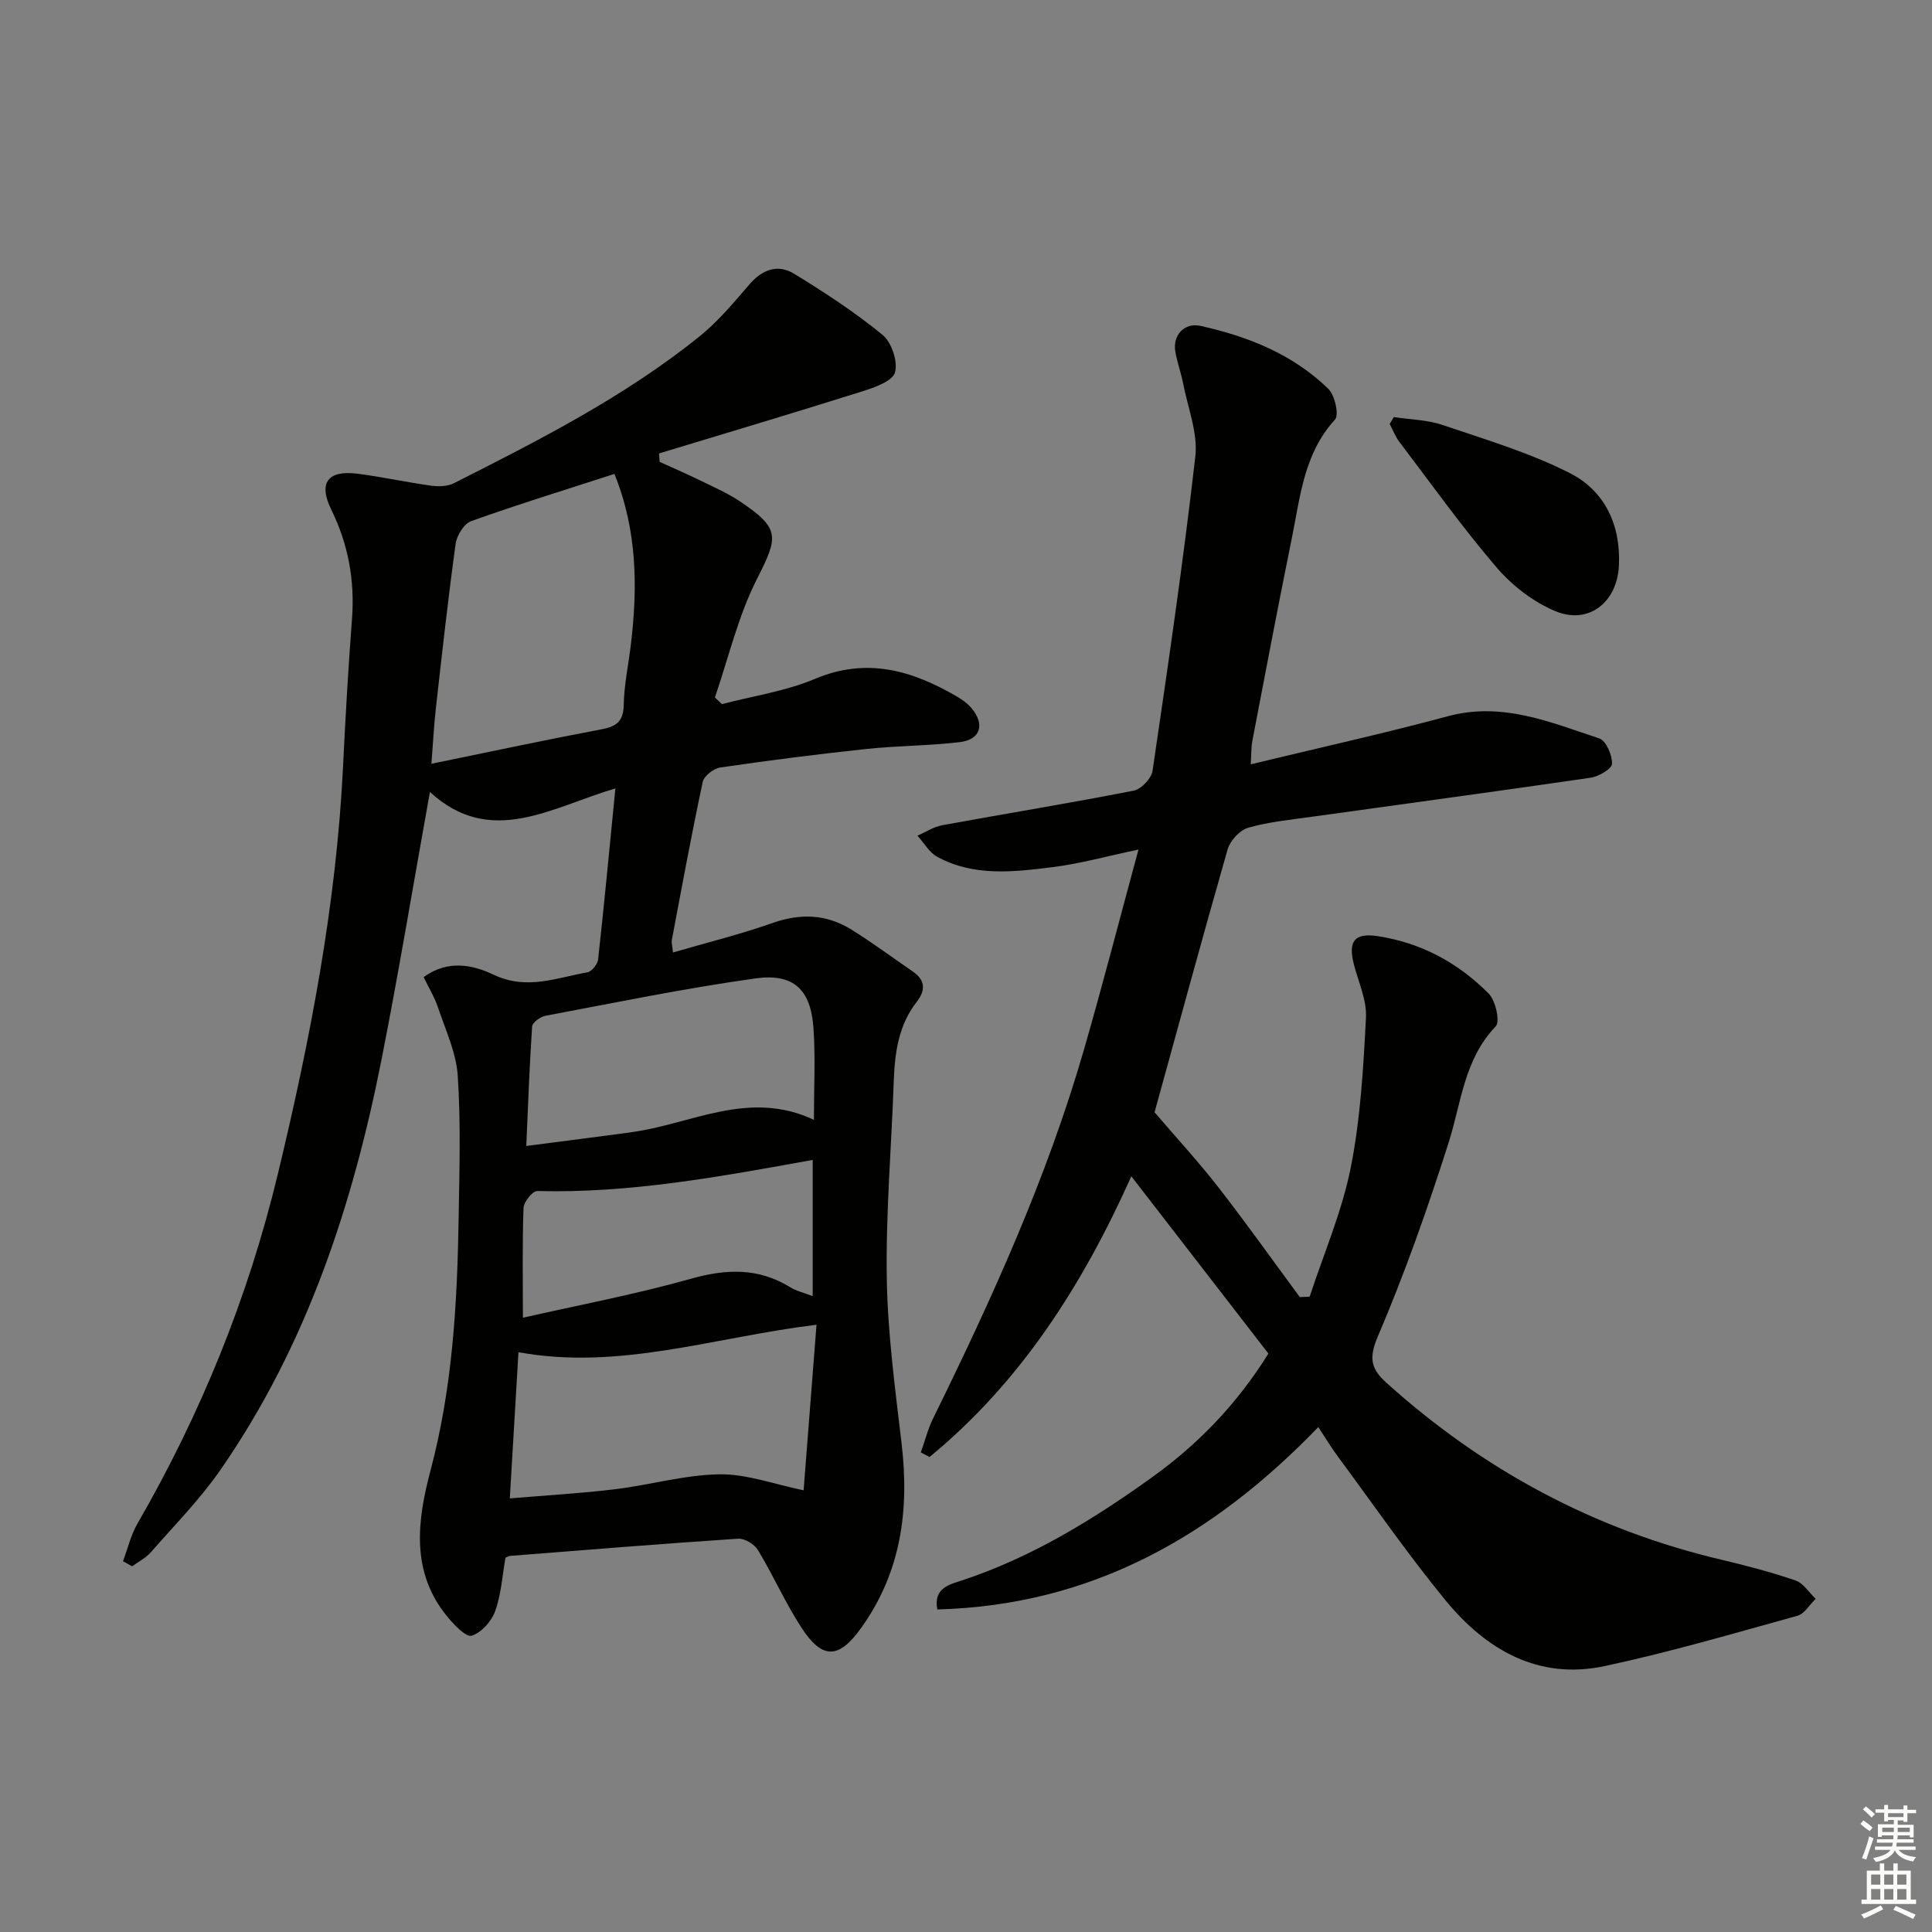
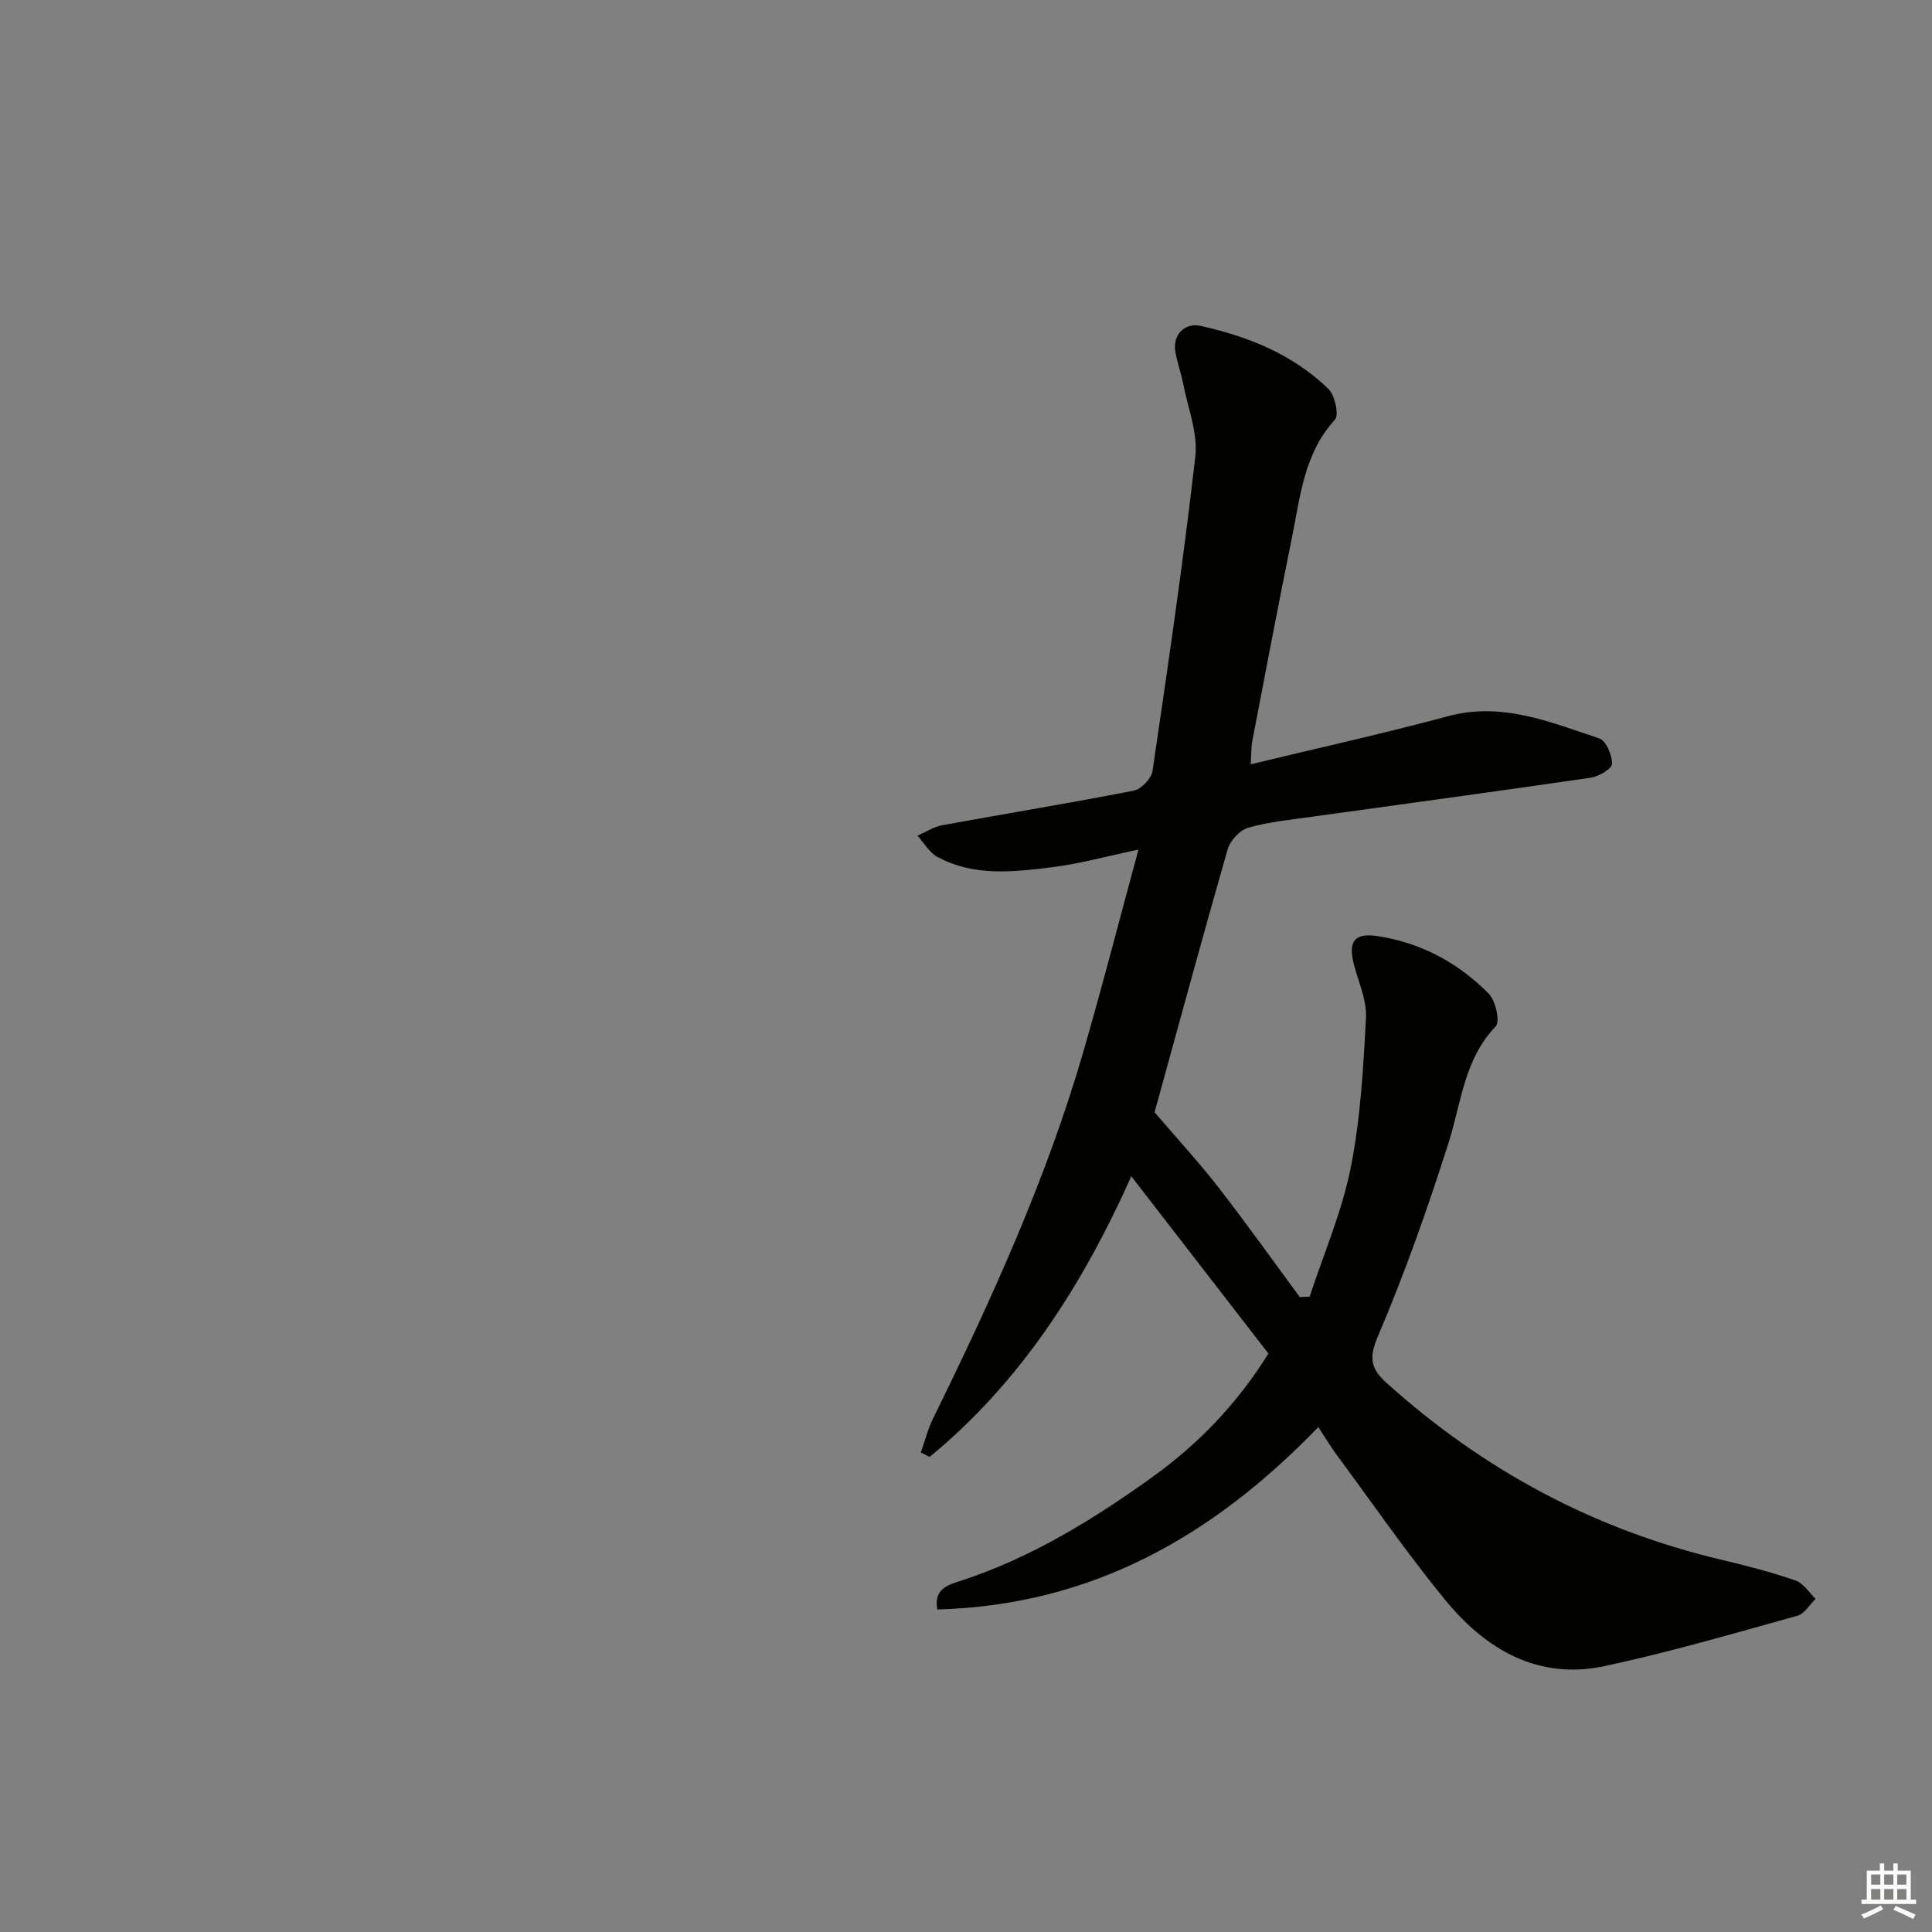
<svg xmlns="http://www.w3.org/2000/svg" enable-background="new 0 0 400 400" viewBox="0 0 400 400">
  <rect x="0" y="0" width="400" height="400" fill="#808080" stroke="none" />
  <g fill="#010100">
-     <path d="m25.46 323.24c.99-2.61 1.63-5.43 3.01-7.81 13.13-22.75 22.92-46.86 29.06-72.38 6.69-27.78 12.11-55.8 13.5-84.45.49-10.13 1.07-20.25 1.84-30.36.61-8-.73-15.48-4.28-22.72-2.74-5.59-.71-8.23 5.45-7.44 5.09.65 10.12 1.77 15.2 2.47 1.55.21 3.41.17 4.75-.51 17.66-8.93 35.34-17.91 50.85-30.4 3.84-3.1 7.08-7 10.33-10.77 2.68-3.11 5.9-4.24 9.25-2.19 6.32 3.87 12.57 7.96 18.29 12.64 1.88 1.54 3.22 5.53 2.59 7.78-.5 1.81-4.21 3.12-6.73 3.91-14.01 4.42-28.08 8.61-42.13 12.87.05.58.09 1.16.14 1.75 2.93 1.33 5.88 2.61 8.77 4.02 2.68 1.31 5.44 2.53 7.9 4.19 8.3 5.58 7.92 7.27 3.49 15.99-3.91 7.68-5.9 16.34-8.73 24.57.49.46.97.92 1.46 1.38 6.44-1.69 13.18-2.66 19.25-5.22 10.73-4.53 20.09-1.76 29.34 3.61 1.13.66 2.27 1.47 3.1 2.47 2.82 3.39 1.84 6.51-2.51 7.02-6.43.75-12.95.73-19.39 1.42-10.07 1.07-20.11 2.36-30.13 3.82-1.37.2-3.38 1.75-3.64 2.99-2.32 10.86-4.33 21.79-6.39 32.71-.11.6.1 1.27.24 2.6 7.09-2.07 13.97-3.76 20.62-6.11 5.77-2.03 11.14-1.83 16.26 1.34 4.37 2.71 8.52 5.79 12.76 8.71 2.64 1.81 2.68 3.9.79 6.32-3.77 4.84-4.52 10.55-4.73 16.46-.48 13.63-1.66 27.26-1.44 40.87.19 11.42 1.75 22.83 3.08 34.21 1.6 13.68-.13 26.5-8.34 37.98-4.65 6.51-8.04 6.71-12.42-.01-3.34-5.14-5.83-10.82-9.01-16.07-.73-1.2-2.75-2.42-4.09-2.33-15.74 1.04-31.47 2.32-47.2 3.56-.3.02-.59.23-.97.39-.65 3.69-.88 7.56-2.14 11.07-.75 2.09-2.85 4.44-4.84 5.06-1.18.36-3.62-2.2-4.99-3.86-7.73-9.31-6.29-20.01-3.53-30.4 4.57-17.22 5.53-34.74 5.81-52.37.16-9.78.46-19.59-.19-29.32-.32-4.78-2.53-9.46-4.09-14.12-.71-2.13-1.92-4.1-2.97-6.28 5.09-3.7 10.25-2.51 14.55-.47 6.79 3.22 12.96.61 19.34-.52.9-.16 2.12-1.66 2.23-2.64 1.26-11.37 2.33-22.76 3.58-35.44-13.28 3.91-25.81 12.31-38.4.74-3.48 19.34-6.45 37.32-9.98 55.2-5.99 30.36-15.55 59.42-33.37 85.12-4.24 6.12-9.55 11.51-14.48 17.14-1.03 1.17-2.54 1.92-3.83 2.86-.63-.38-1.26-.71-1.89-1.05zm101.75-225.12c-10.21 3.31-20.01 6.32-29.65 9.77-1.49.53-2.99 2.98-3.23 4.71-1.56 11.32-2.81 22.69-4.09 34.05-.41 3.65-.59 7.32-.92 11.48 12.26-2.51 23.75-4.97 35.29-7.15 3.12-.59 4.47-1.71 4.53-5.09.08-4.11.96-8.2 1.46-12.31 1.44-11.94 1.35-23.75-3.39-35.46zm-19.87 181.84c-.61 10.28-1.18 19.95-1.79 30.27 7.64-.65 14.73-1.04 21.78-1.9 7.24-.88 14.41-2.98 21.63-3.09 5.61-.09 11.25 2.05 17.42 3.31.84-10.71 1.74-22.3 2.67-34.28-21.33 2.61-40.83 9.5-61.71 5.69zm61.17-48.11c0-6.49.34-12.77-.09-19-.55-7.95-4.08-11.39-12.03-10.28-14.57 2.04-29.02 5.02-43.49 7.74-1.05.2-2.67 1.4-2.73 2.23-.55 8.07-.83 16.15-1.21 24.72 7.81-1.02 14.87-1.9 21.91-2.87 12.31-1.68 24.21-8.87 37.64-2.54zm-.25 8.3c-19.11 3.45-37.85 6.94-57.03 6.44-.96-.02-2.8 2.25-2.84 3.51-.27 7.36-.13 14.74-.13 22.72 11.42-2.59 23.27-4.82 34.83-8.08 7.32-2.06 13.93-2.28 20.5 1.76 1.3.8 2.88 1.16 4.67 1.85 0-9.74 0-18.79 0-28.2z" />
    <path d="m239.04 230.28c4.81 5.62 9.25 10.43 13.25 15.58 5.77 7.43 11.23 15.11 16.82 22.69l2.04-.09c2.91-8.88 6.68-17.58 8.5-26.68 2.03-10.18 2.62-20.7 3.16-31.11.19-3.64-1.59-7.39-2.52-11.08-1.19-4.69.13-6.49 4.87-5.78 9 1.34 16.74 5.52 23.07 11.92 1.43 1.45 2.38 5.79 1.44 6.77-6.57 6.85-7.12 15.81-9.77 24.13-4.32 13.57-9.07 27.05-14.66 40.13-1.95 4.57-1.3 6.74 1.87 9.59 20.04 18.03 43.03 30.39 69.31 36.58 5.16 1.22 10.32 2.57 15.32 4.29 1.63.56 2.8 2.49 4.17 3.8-1.25 1.21-2.31 3.1-3.78 3.51-13.26 3.67-26.49 7.55-39.93 10.42-13.7 2.92-24.5-3.38-32.88-13.57-7.91-9.63-15-19.92-22.42-29.95-1.35-1.83-2.53-3.79-3.96-5.97-21.76 22.57-46.92 36.91-78.88 37.76-.85-4.48 2.61-5.19 5.13-6.02 14.4-4.76 27.11-12.57 39.31-21.33 9.56-6.86 17.6-15.17 24.11-25.63-9.29-12.01-18.53-23.96-28.38-36.7-10.2 22.75-23.02 42.69-41.77 58.11-.6-.31-1.21-.62-1.81-.94.83-2.33 1.43-4.77 2.51-6.98 12.17-24.76 23.59-49.83 31.26-76.41 3.86-13.37 7.34-26.86 11.29-41.43-6.64 1.4-12.15 2.94-17.76 3.64-8.07 1-16.31 2.01-23.91-2.14-1.66-.91-2.74-2.88-4.09-4.37 1.7-.74 3.34-1.83 5.11-2.16 13.21-2.42 26.47-4.58 39.65-7.16 1.56-.3 3.67-2.52 3.91-4.09 3.19-21.66 6.37-43.34 8.86-65.09.55-4.85-1.53-10.02-2.5-15.02-.44-2.28-1.27-4.48-1.65-6.76-.55-3.35 1.89-6 5.21-5.27 9.86 2.18 19.12 5.88 26.47 13.03 1.36 1.33 2.27 5.41 1.37 6.39-6.42 7.02-7.17 15.92-8.91 24.48-2.85 13.99-5.5 28.02-8.19 42.04-.24 1.27-.19 2.59-.33 4.83 13.95-3.37 27.46-6.35 40.81-9.95 11.24-3.04 21.22 1.24 31.35 4.59 1.4.46 2.7 3.47 2.64 5.26-.03 1.04-2.76 2.64-4.44 2.88-19.21 2.81-38.46 5.39-57.68 8.08-4.44.62-8.95 1.05-13.22 2.28-1.73.5-3.72 2.67-4.24 4.46-5.29 18.48-10.32 37.03-15.13 54.44z" />
-     <path d="m288.58 86.35c3.37.52 6.9.56 10.09 1.64 8.9 3.02 18.02 5.73 26.35 9.96 7.22 3.67 10.57 10.72 10.16 19.16-.37 7.6-6.28 12.32-13.22 9.4-4.52-1.9-8.87-5.26-12.08-9-7.13-8.31-13.51-17.27-20.14-26-.85-1.11-1.35-2.48-2.02-3.73.29-.48.57-.95.86-1.43z" />
  </g>
-   <path d="m385.2 377.6.6-.7c.6.4 1.3.9 1.9 1.5l-.6.7c-.8-.5-1.4-1-1.9-1.5zm.3 7.1c.6-1.4 1.1-2.9 1.5-4.5.3.1.6.3.9.4-.5 1.4-1 2.9-1.5 4.4zm.2-10.1.6-.6c.7.5 1.3 1.1 1.9 1.6l-.7.7c-.6-.6-1.2-1.2-1.8-1.7zm8.4-.8h.8v.9h1.8v.7h-1.8v1.8h-.8v-.3h-1.2v.9h3.3v2.6h-.8v-.4h-2.5c0 .3 0 .6-.1.8h3.4v.7h-3.5c0 .3-.1.6-.1.8h4v.7h-3.5c.7.9 1.9 1.3 3.6 1.5-.2.2-.4.5-.6.9-1.9-.3-3.2-1.1-3.8-2.3-.5 1.1-1.8 2-3.9 2.4-.2-.3-.4-.5-.6-.8 1.9-.4 3.1-.9 3.6-1.7h-3.2v-.7h3.5c.1-.2.1-.5.2-.8h-3.3v-.7h3.4c0-.2 0-.5 0-.8h-2.4v.3h-.8v-2.6h3.3v-.9h-1.2v.3h-.8v-1.8h-1.8v-.7h1.8v-.9h.8v.9h3.2zm-4.4 5.5h2.4c0-.3 0-.6 0-.9h-2.4zm1.2-3.1h3.2v-.8h-3.2zm4.4 2.2h-2.4v.9h2.5v-.9z" fill="#fbfcfa" />
  <path d="m389.2 385.8h.9v1.5h1.9v-1.5h.9v1.5h2.7v6h1.1v.9h-11.3v-.9h1.1v-6h2.7zm.2 8.7.5.8c-1.2.6-2.5 1.3-4 1.9-.2-.3-.3-.6-.6-.8 1.6-.6 3-1.3 4.1-1.9zm-2-4.3h1.9v-2.1h-1.9zm0 3.1h1.9v-2.2h-1.9zm2.7-3.1h1.9v-2.1h-1.9zm0 3.1h1.9v-2.2h-1.9zm2.4 1.3c1.4.6 2.7 1.2 4.1 1.8l-.5.9c-1.5-.7-2.8-1.4-4.1-1.9zm2.2-6.5h-1.9v2.1h1.9zm-1.9 5.2h1.9v-2.2h-1.9z" fill="#fbfcfa" />
</svg>